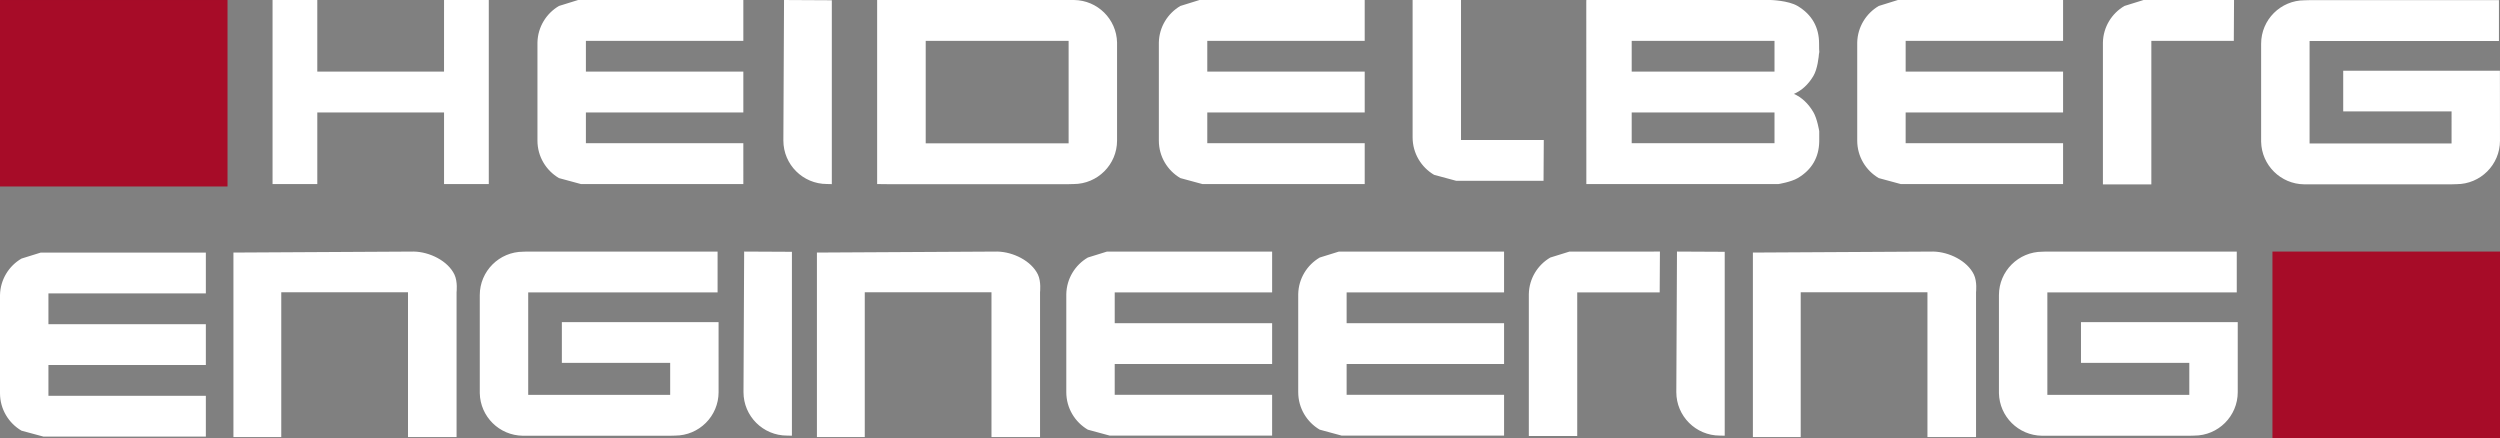
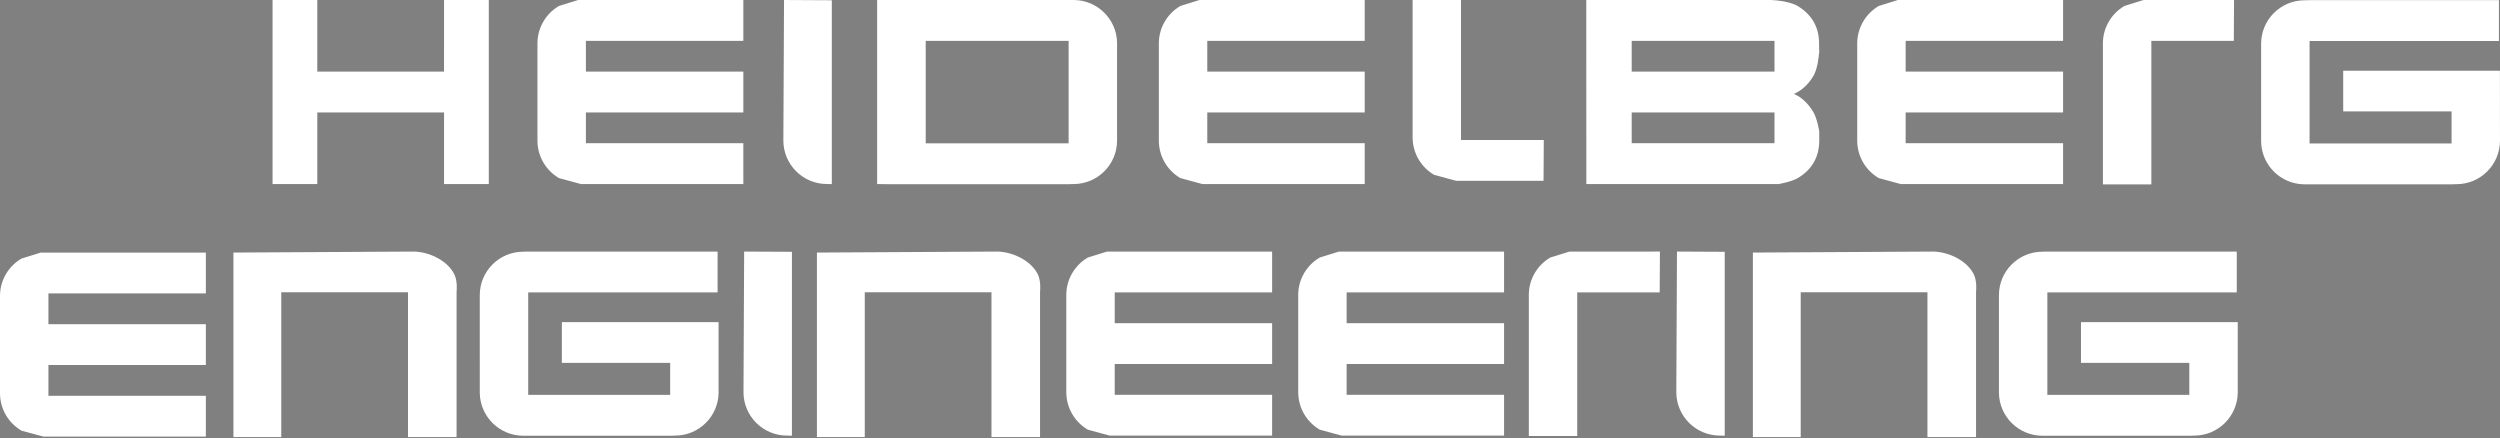
<svg xmlns="http://www.w3.org/2000/svg" width="834.671" height="146.247" viewBox="27.404 23.949 834.671 146.247">
  <rect x="27.404" y="23.949" width="834.671" height="146.247" fill="#808080" stroke="none" />
-   <path fill="#A70C28" d="M786.102 107.938h75.974v62.258h-75.974v-62.258zM27.405 23.952h75.962V86.21H27.405V23.952z" />
  <path fill="#FFF" d="M289.166 23.952l15.955.084v61.387l-1.64-.04c-8.022 0-14.535-6.496-14.535-14.51l.222-46.92zM421.49 83.41c-4.303-2.525-7.184-7.184-7.184-12.517V38.156c.106-5.208 2.967-9.74 7.185-12.217l6.403-1.99h55.14v13.64h-52.558v10.266h52.56V61.49h-52.558v10.27h52.558V85.4h-54.197l-7.342-1.99h-.004zm93.7-59.458V70.68h27.633l-.08 13.626h-29.188l-7.352-1.986c-4.29-2.516-7.174-7.184-7.174-12.517v-45.85h16.16zM654.663 83.41c-4.307-2.525-7.19-7.184-7.19-12.517V38.156c.114-5.208 2.977-9.74 7.19-12.217l6.395-1.99H716.2v13.64h-52.56v10.266h52.56V61.49h-52.562v10.27H716.2V85.4h-54.193l-7.344-1.99zm74.836 2.115v-47.37c.105-5.207 2.965-9.74 7.182-12.216l6.396-1.99h30.202l-.08 13.636h-27.53v47.937H729.5zM861.73 37.628h-63.23v34.22h25.64-3.865 25.63V61.15h-36.175V47.564h52.32l.02 23.37c0 8.013-6.515 14.507-14.535 14.507l-.68.018-.955.03h-25.63 3.863-27.463c-7.834-.1-14.176-6.396-14.346-14.2v-32.74c0-8.01 6.504-14.505 14.522-14.505l.696-.018.947-.027h63.23V37.63h.005v-.002h.006zm-87.55 83.94h-63.228v34.217h25.63-3.866 25.63v-10.693h-36.17v-13.588h52.34v23.37c0 8.014-6.502 14.51-14.522 14.51l-.688.02-.954.023h-25.632 3.867-27.45c-7.845-.105-14.18-6.396-14.35-14.2v-32.743c0-8.004 6.505-14.5 14.524-14.5l.682-.025.965-.02h63.23v13.63h-.003l-.004-.004zM175.657 23.952h14.938v61.445h-14.938V61.49H133.34v23.908H118.4V23.952h14.937v23.905h42.316m38.373 35.553c-4.297-2.525-7.183-7.184-7.183-12.517V38.156c.107-5.208 2.966-9.74 7.183-12.217l6.405-1.99h55.15v13.64h-52.564v10.266h52.564V61.49h-52.565v10.27h52.564V85.4h-54.21l-7.345-1.99zM390.59 167.4c-4.298-2.528-7.184-7.192-7.184-12.525v-32.73c.11-5.208 2.967-9.745 7.183-12.212l6.4-1.99h55.136v13.634h-52.554v10.272h52.554v13.635H399.57v10.27h52.554v13.637h-54.2l-7.34-1.99h.005v-.004zm77.424 0c-4.297-2.528-7.174-7.192-7.174-12.525v-32.73c.107-5.208 2.967-9.745 7.174-12.212l6.404-1.99h55.146v13.634H477v10.272h52.566v13.635H477v10.27h52.566v13.637h-54.21l-7.342-1.994zm-433.43.34c-4.303-2.53-7.18-7.187-7.18-12.525v-32.73c.108-5.208 2.96-9.75 7.18-12.208l6.41-1.996H96.13v13.63H43.574v10.274H96.13v13.633H43.574v10.27H96.13v13.633h-54.2l-7.347-1.982v.002zm232.4-46.17h-63.227v34.215h25.635-3.87 25.632v-10.693H214.99v-13.588h52.324l.005 23.37c0 8.014-6.5 14.51-14.538 14.51l-.684.02-.947.023h-25.63 3.87-27.463c-7.83-.105-14.18-6.396-14.34-14.2l-.004-32.743c0-8.004 6.508-14.5 14.53-14.5l.688-.025.953-.02h63.227v13.63h.004zm-101.37-13.632c5.218.115 11.3 3.07 13.51 7.668 1.134 2.354.714 5.894.714 5.894v48.382h-16.215v-48.365H121.31v48.365h-15.97v-61.61l60.274-.334zm194.806 0c5.218.115 11.3 3.07 13.513 7.668 1.13 2.354.71 5.894.71 5.894v48.382h-16.215v-48.365H316.12v48.365h-15.974v-61.61l60.274-.334zm-84.568 0l15.95.08v61.393l-1.644-.034c-8.022 0-14.525-6.5-14.525-14.508l.22-46.93zm261.98 61.58v-47.376c.097-5.207 2.956-9.746 7.17-12.21l6.407-1.993H581.6l-.08 13.627H553.99v47.947h-16.16v.004zm49.463-61.58l15.938.08v61.393l-1.638-.034c-8.014 0-14.522-6.5-14.522-14.508-.002-.11.222-46.93.222-46.93zm85.61 0c5.217.115 11.3 3.07 13.516 7.668 1.14 2.354.72 5.894.72 5.894v48.382h-16.224v-48.365h-42.312v48.365h-15.967v-61.61l60.27-.334zm-349.31-22.5l-3.34-.038V23.95h65.75c7.844.103 14.187 6.392 14.35 14.2v32.74c0 8.01-6.506 14.506-14.526 14.506l-.69.016-.958.027h-60.59zm12.874-13.634h47.712V37.588H336.47v34.216zm281.07 13.594h-60.506v-4.76l-.02-56.045.02-.643h61.533s5.895.158 8.984 1.99c4.85 2.88 7.186 7.186 7.186 12.52l.023 2.85.055-.94v1.686l-.057-.746c-.125 1.79-.555 5.708-1.938 8.03-1.688 2.836-3.877 4.82-6.48 5.963 2.603 1.145 4.79 3.21 6.474 6.057 1.33 2.25 1.976 6.396 1.976 6.396v3.446c-.096 5.202-2.397 9.4-7.172 12.206-2.25 1.325-6.414 1.99-6.414 1.99h-3.668zm-45.364-37.54h47.68v-10.27h-47.68v10.27zm0 23.9h47.68V61.49h-47.68v10.27-.002z" />
</svg>